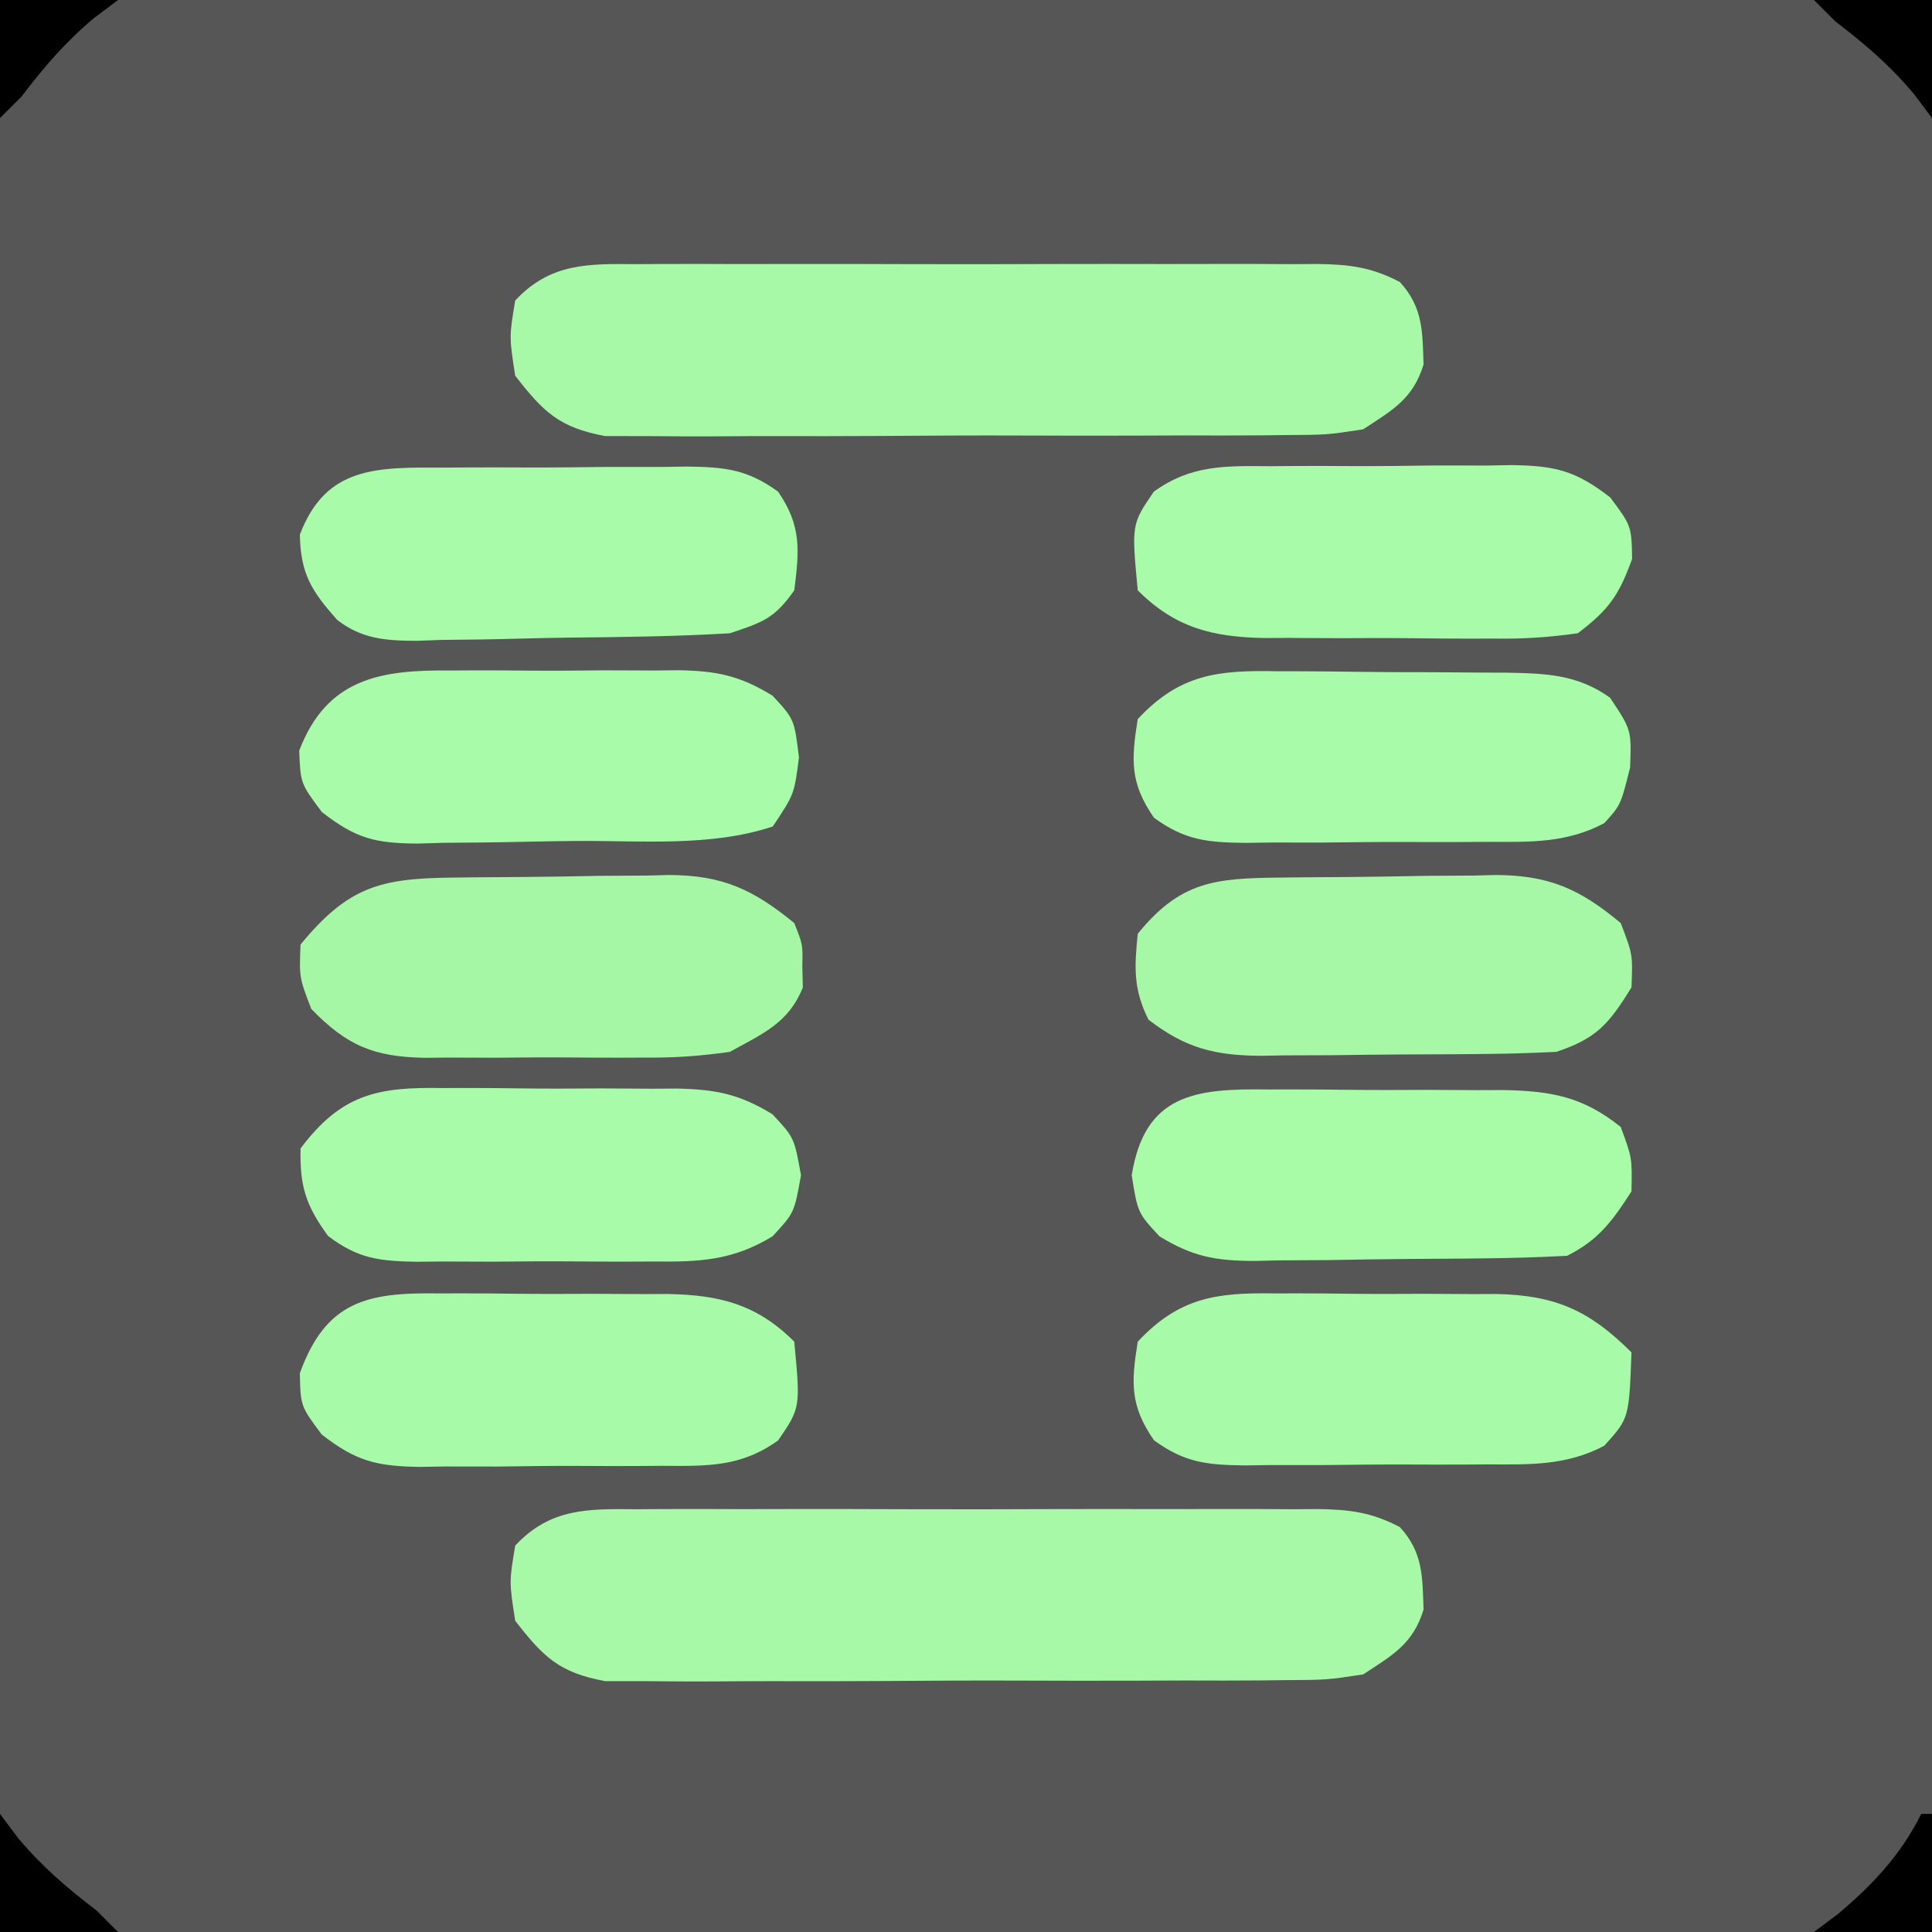
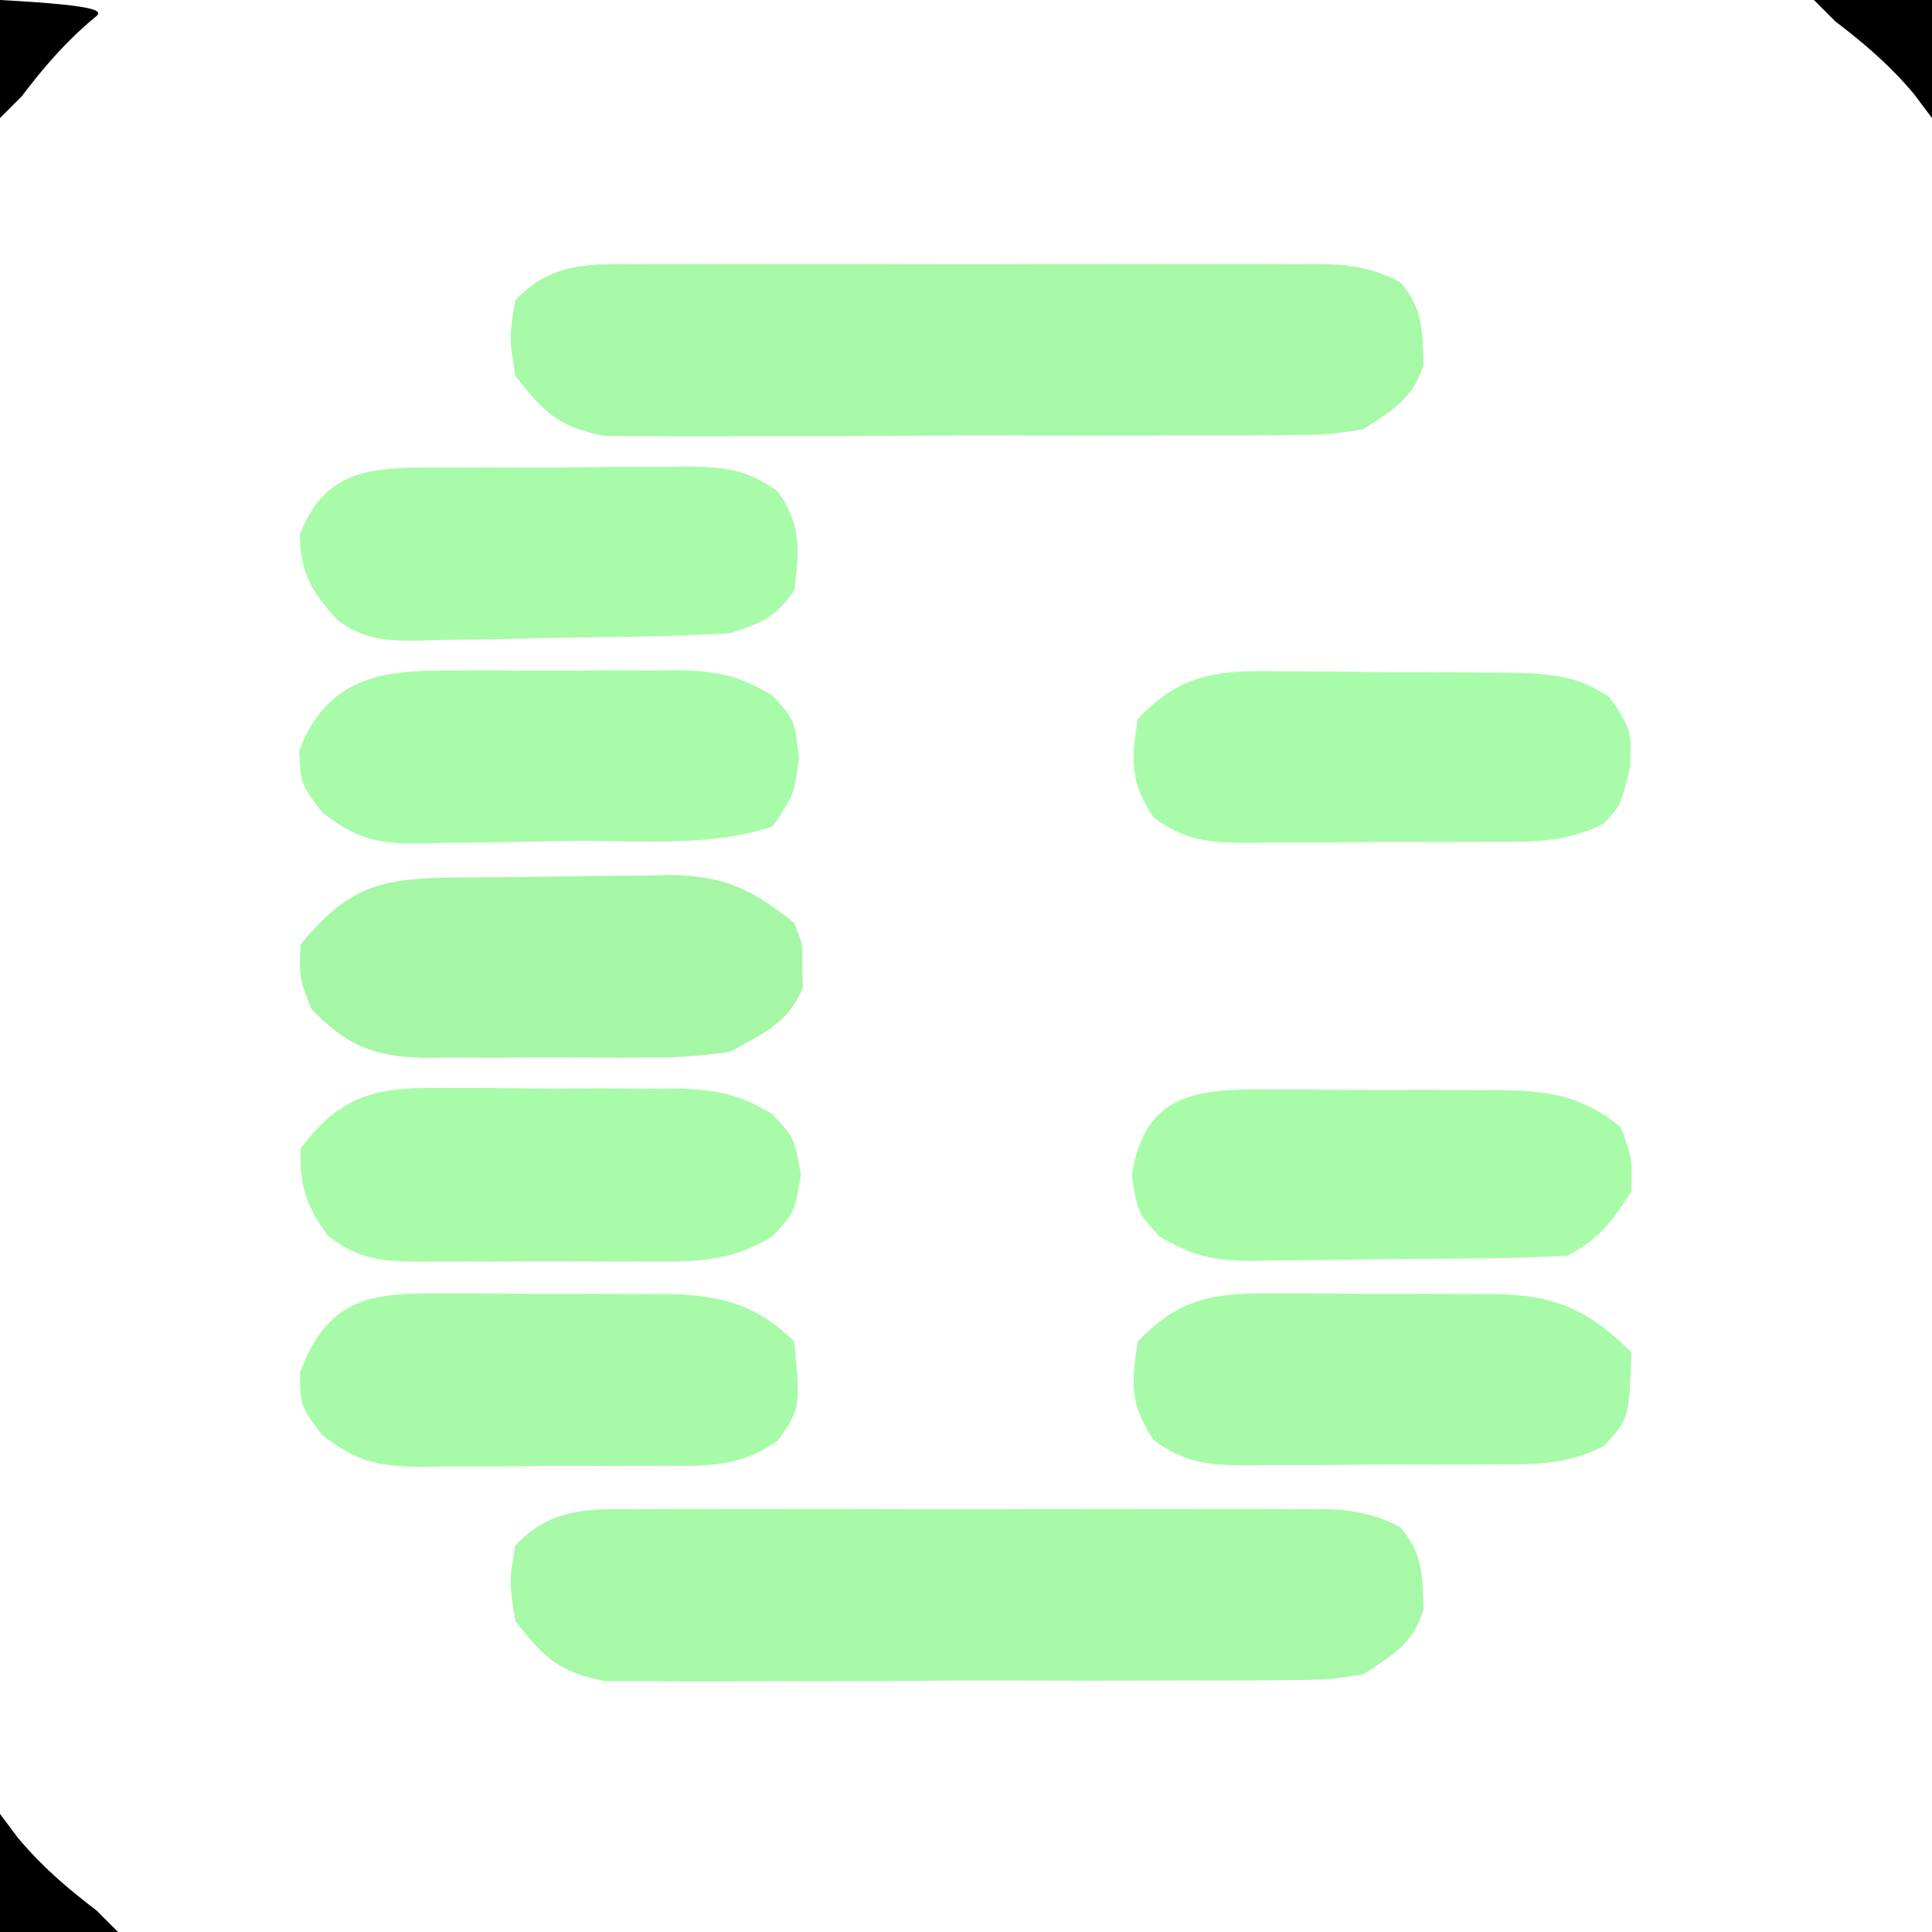
<svg xmlns="http://www.w3.org/2000/svg" version="1.1" width="180" height="180">
-   <path d="M0 0 C59.4 0 118.8 0 180 0 C180 59.4 180 118.8 180 180 C120.6 180 61.2 180 0 180 C0 120.6 0 61.2 0 0 Z " fill="#555655" transform="translate(0,0)" />
  <path d="M0 0 C0.735 -0.005 1.471 -0.011 2.229 -0.016 C4.655 -0.029 7.081 -0.02 9.508 -0.01 C11.196 -0.012 12.885 -0.015 14.574 -0.019 C18.111 -0.023 21.648 -0.017 25.186 -0.003 C29.719 0.014 34.251 0.004 38.784 -0.014 C42.27 -0.024 45.757 -0.021 49.243 -0.013 C50.915 -0.011 52.586 -0.014 54.257 -0.021 C56.594 -0.028 58.929 -0.017 61.266 0 C61.956 -0.006 62.646 -0.012 63.357 -0.018 C66.329 0.021 68.41 0.271 71.058 1.666 C73.212 4.021 73.16 6.249 73.262 9.353 C72.272 12.557 70.4 13.579 67.633 15.388 C64.256 15.903 64.256 15.903 60.352 15.922 C59.28 15.935 59.28 15.935 58.187 15.948 C55.835 15.97 53.484 15.964 51.133 15.955 C49.493 15.96 47.853 15.966 46.213 15.973 C42.78 15.984 39.347 15.979 35.914 15.965 C31.519 15.947 27.125 15.971 22.73 16.006 C19.344 16.028 15.959 16.027 12.574 16.018 C10.954 16.018 9.333 16.024 7.713 16.039 C5.446 16.057 3.181 16.042 0.914 16.019 C-0.374 16.018 -1.663 16.017 -2.99 16.016 C-7.256 15.223 -8.74 13.782 -11.367 10.388 C-11.93 6.763 -11.93 6.763 -11.367 3.388 C-8.074 -0.139 -4.545 -0.04 0 0 Z " fill="#A7F9A7" transform="translate(59.367,140.612)" />
  <path d="M0 0 C0.735 -0.005 1.471 -0.011 2.229 -0.016 C4.655 -0.029 7.081 -0.02 9.508 -0.01 C11.196 -0.012 12.885 -0.015 14.574 -0.019 C18.111 -0.023 21.648 -0.017 25.186 -0.003 C29.719 0.014 34.251 0.004 38.784 -0.014 C42.27 -0.024 45.757 -0.021 49.243 -0.013 C50.915 -0.011 52.586 -0.014 54.257 -0.021 C56.594 -0.028 58.929 -0.017 61.266 0 C61.956 -0.006 62.646 -0.012 63.357 -0.018 C66.329 0.021 68.41 0.271 71.058 1.666 C73.212 4.021 73.16 6.249 73.262 9.353 C72.272 12.557 70.4 13.579 67.633 15.388 C64.256 15.903 64.256 15.903 60.352 15.922 C59.28 15.935 59.28 15.935 58.187 15.948 C55.835 15.97 53.484 15.964 51.133 15.955 C49.493 15.96 47.853 15.966 46.213 15.973 C42.78 15.984 39.347 15.979 35.914 15.965 C31.519 15.947 27.125 15.971 22.73 16.006 C19.344 16.028 15.959 16.027 12.574 16.018 C10.954 16.018 9.333 16.024 7.713 16.039 C5.446 16.057 3.181 16.042 0.914 16.019 C-0.374 16.018 -1.663 16.017 -2.99 16.016 C-7.256 15.223 -8.74 13.782 -11.367 10.388 C-11.93 6.763 -11.93 6.763 -11.367 3.388 C-8.074 -0.139 -4.545 -0.04 0 0 Z " fill="#A7F9A7" transform="translate(59.367,24.612)" />
  <path d="M0 0 C0.715 -0.008 1.431 -0.016 2.168 -0.024 C3.684 -0.038 5.201 -0.049 6.717 -0.057 C9.024 -0.074 11.33 -0.118 13.637 -0.162 C15.112 -0.172 16.587 -0.181 18.062 -0.188 C19.089 -0.214 19.089 -0.214 20.137 -0.241 C25.13 -0.218 27.96 1.101 31.797 4.238 C32.594 6.238 32.594 6.238 32.547 8.238 C32.562 8.898 32.578 9.558 32.594 10.238 C31.27 13.561 28.859 14.54 25.797 16.238 C23.039 16.622 20.695 16.801 17.949 16.77 C17.215 16.773 16.481 16.777 15.724 16.781 C14.18 16.784 12.636 16.777 11.093 16.76 C8.737 16.738 6.385 16.76 4.029 16.785 C2.523 16.783 1.018 16.777 -0.488 16.77 C-1.537 16.782 -1.537 16.782 -2.607 16.794 C-7.392 16.703 -9.873 15.667 -13.203 12.238 C-14.328 9.301 -14.328 9.301 -14.203 6.238 C-9.731 0.8 -6.723 0.072 0 0 Z " fill="#A5F6A5" transform="translate(42.203,81.762)" />
-   <path d="M0 0 C0.715 -0.008 1.431 -0.016 2.168 -0.024 C3.684 -0.038 5.201 -0.049 6.717 -0.057 C9.024 -0.074 11.33 -0.118 13.637 -0.162 C15.112 -0.172 16.587 -0.181 18.062 -0.188 C19.089 -0.214 19.089 -0.214 20.137 -0.241 C25.131 -0.218 27.984 1.059 31.797 4.238 C32.922 7.176 32.922 7.176 32.797 10.238 C30.697 13.614 29.595 14.972 25.797 16.238 C23.342 16.358 20.917 16.426 18.461 16.441 C17.386 16.45 17.386 16.45 16.29 16.459 C14.775 16.468 13.261 16.475 11.746 16.479 C9.437 16.488 7.129 16.519 4.82 16.551 C3.346 16.557 1.872 16.563 0.398 16.566 C-0.288 16.579 -0.975 16.591 -1.682 16.604 C-6.027 16.584 -8.746 15.896 -12.203 13.238 C-13.624 10.397 -13.518 8.384 -13.203 5.238 C-9.233 0.341 -6.003 0.064 0 0 Z " fill="#A6F7A6" transform="translate(119.203,81.762)" />
  <path d="M0 0 C1.14 0.001 1.14 0.001 2.304 0.003 C3.905 0.009 5.506 0.025 7.107 0.049 C9.554 0.086 12 0.09 14.447 0.09 C16.007 0.1 17.566 0.111 19.125 0.125 C20.219 0.128 20.219 0.128 21.335 0.132 C25.012 0.2 27.95 0.285 30.996 2.461 C32.996 5.461 32.996 5.461 32.871 8.961 C31.996 12.461 31.996 12.461 30.463 14.153 C26.935 16.024 23.551 15.909 19.652 15.895 C18.443 15.902 18.443 15.902 17.21 15.91 C15.508 15.917 13.807 15.916 12.106 15.907 C9.505 15.898 6.906 15.927 4.305 15.959 C2.65 15.961 0.995 15.96 -0.66 15.957 C-1.436 15.968 -2.212 15.979 -3.012 15.991 C-6.533 15.946 -8.609 15.749 -11.49 13.649 C-13.729 10.412 -13.62 8.296 -13.004 4.461 C-9.081 0.239 -5.495 -0.109 0 0 Z " fill="#A8FBA8" transform="translate(119.004,62.539)" />
  <path d="M0 0 C1.17 -0.004 1.17 -0.004 2.364 -0.007 C4.008 -0.006 5.652 0.007 7.296 0.032 C9.805 0.066 12.311 0.053 14.82 0.033 C16.422 0.04 18.023 0.05 19.625 0.062 C20.371 0.058 21.117 0.053 21.885 0.047 C25.506 0.129 27.672 0.543 30.785 2.446 C32.812 4.629 32.812 4.629 33.438 8.129 C32.812 11.629 32.812 11.629 30.787 13.814 C27.022 16.111 23.871 16.206 19.59 16.16 C18.416 16.166 18.416 16.166 17.219 16.172 C15.57 16.174 13.922 16.167 12.274 16.15 C9.754 16.129 7.237 16.15 4.717 16.176 C3.112 16.173 1.507 16.168 -0.098 16.16 C-1.224 16.172 -1.224 16.172 -2.374 16.185 C-5.852 16.122 -7.819 15.908 -10.627 13.779 C-12.699 10.924 -13.26 9.168 -13.188 5.629 C-9.389 0.572 -6.029 -0.107 0 0 Z " fill="#A8FBA8" transform="translate(41.188,101.371)" />
  <path d="M0 0 C0.758 -0.004 1.516 -0.008 2.297 -0.012 C3.894 -0.014 5.491 -0.007 7.087 0.01 C9.524 0.031 11.958 0.01 14.395 -0.016 C15.951 -0.013 17.507 -0.008 19.062 0 C19.787 -0.008 20.511 -0.016 21.257 -0.025 C24.832 0.041 26.925 0.467 30.002 2.342 C32.031 4.531 32.031 4.531 32.469 8.094 C32.031 11.531 32.031 11.531 30.031 14.531 C24.273 16.451 17.74 15.838 11.699 15.881 C10.007 15.898 8.316 15.925 6.625 15.963 C4.179 16.018 1.735 16.04 -0.711 16.055 C-1.463 16.077 -2.215 16.1 -2.99 16.123 C-6.992 16.107 -8.782 15.677 -11.977 13.19 C-13.969 10.531 -13.969 10.531 -14.094 7.469 C-11.524 0.76 -6.581 -0.074 0 0 Z " fill="#A8FBA8" transform="translate(41.969,62.469)" />
  <path d="M0 0 C1.104 -0.002 1.104 -0.002 2.229 -0.004 C3.779 -0.003 5.329 0.009 6.879 0.03 C9.243 0.059 11.605 0.05 13.969 0.037 C15.479 0.043 16.99 0.052 18.5 0.062 C19.202 0.06 19.904 0.057 20.628 0.054 C26.181 0.16 29.364 1.61 33.25 5.496 C33.027 11.637 33.027 11.637 30.717 14.192 C27.189 16.057 23.804 15.944 19.906 15.93 C18.697 15.938 18.697 15.938 17.464 15.946 C15.762 15.952 14.061 15.951 12.36 15.942 C9.759 15.934 7.16 15.962 4.559 15.994 C2.904 15.996 1.249 15.995 -0.406 15.992 C-1.182 16.003 -1.959 16.015 -2.758 16.026 C-6.279 15.981 -8.355 15.784 -11.236 13.684 C-13.476 10.447 -13.366 8.331 -12.75 4.496 C-8.88 0.367 -5.414 -0.087 0 0 Z " fill="#A7FAA7" transform="translate(118.75,120.504)" />
  <path d="M0 0 C0.759 -0.001 1.519 -0.003 2.301 -0.004 C3.904 -0.003 5.507 0.009 7.11 0.03 C9.555 0.058 11.998 0.05 14.443 0.037 C16.004 0.043 17.564 0.052 19.125 0.062 C19.852 0.06 20.579 0.057 21.329 0.054 C26.172 0.143 29.642 1.009 33.129 4.496 C33.709 10.647 33.709 10.647 31.629 13.691 C28.149 16.204 24.958 16.089 20.82 16.062 C19.615 16.072 19.615 16.072 18.385 16.081 C16.688 16.088 14.991 16.085 13.294 16.073 C10.703 16.059 8.116 16.093 5.525 16.131 C3.874 16.132 2.222 16.13 0.57 16.125 C-0.586 16.145 -0.586 16.145 -1.766 16.165 C-5.796 16.096 -7.675 15.648 -10.895 13.148 C-12.871 10.496 -12.871 10.496 -12.934 7.434 C-10.505 0.718 -6.671 -0.103 0 0 Z " fill="#A7FAA7" transform="translate(40.871,120.504)" />
-   <path d="M0 0 C1.206 -0.009 1.206 -0.009 2.436 -0.019 C4.133 -0.026 5.83 -0.023 7.527 -0.01 C10.117 0.004 12.704 -0.03 15.295 -0.068 C16.947 -0.069 18.598 -0.067 20.25 -0.062 C21.406 -0.082 21.406 -0.082 22.586 -0.103 C26.616 -0.033 28.496 0.414 31.715 2.914 C33.691 5.566 33.691 5.566 33.754 8.629 C32.516 12.052 31.585 13.363 28.691 15.566 C25.93 15.953 23.577 16.105 20.82 16.062 C20.061 16.064 19.302 16.065 18.519 16.067 C16.916 16.065 15.313 16.054 13.711 16.033 C11.265 16.004 8.822 16.012 6.377 16.025 C4.816 16.019 3.256 16.011 1.695 16 C0.968 16.003 0.241 16.006 -0.508 16.009 C-5.352 15.92 -8.821 15.054 -12.309 11.566 C-12.889 5.415 -12.889 5.415 -10.808 2.371 C-7.328 -0.141 -4.137 -0.027 0 0 Z " fill="#A8FBA8" transform="translate(118.309,43.434)" />
  <path d="M0 0 C0.782 -0.001 1.563 -0.003 2.368 -0.004 C4.018 -0.003 5.668 0.009 7.318 0.03 C9.836 0.058 12.351 0.05 14.869 0.037 C16.475 0.043 18.081 0.052 19.688 0.062 C20.811 0.058 20.811 0.058 21.958 0.054 C26.422 0.134 29.398 0.668 32.91 3.496 C33.973 6.371 33.973 6.371 33.91 9.496 C32.14 12.243 30.847 14.028 27.91 15.496 C25.343 15.631 22.803 15.709 20.234 15.734 C19.472 15.742 18.71 15.751 17.925 15.759 C16.31 15.773 14.695 15.783 13.08 15.791 C10.617 15.808 8.156 15.852 5.693 15.896 C4.124 15.907 2.554 15.915 0.984 15.922 C0.251 15.939 -0.483 15.957 -1.238 15.975 C-4.853 15.96 -6.947 15.583 -10.059 13.688 C-12.09 11.496 -12.09 11.496 -12.652 7.996 C-11.442 0.468 -6.796 -0.102 0 0 Z " fill="#A8FCA8" transform="translate(118.09,101.504)" />
  <path d="M0 0 C0.806 -0.005 1.612 -0.01 2.443 -0.016 C4.144 -0.022 5.845 -0.021 7.546 -0.012 C10.148 -0.004 12.747 -0.033 15.348 -0.064 C17.003 -0.066 18.658 -0.065 20.312 -0.062 C21.089 -0.074 21.865 -0.085 22.664 -0.097 C26.184 -0.051 28.265 0.15 31.15 2.242 C33.333 5.419 33.135 7.674 32.656 11.434 C30.825 14.05 29.747 14.403 26.656 15.434 C21.69 15.732 16.725 15.789 11.751 15.839 C10.108 15.86 8.465 15.894 6.822 15.941 C4.446 16.008 2.072 16.036 -0.305 16.055 C-1.4 16.096 -1.4 16.096 -2.518 16.139 C-5.378 16.128 -7.658 15.974 -9.951 14.168 C-12.344 11.461 -13.335 9.896 -13.406 6.246 C-10.98 -0.177 -6.174 -0.023 0 0 Z " fill="#A8FBA8" transform="translate(41.344,43.566)" />
-   <path d="M0 0 C0.33 0 0.66 0 1 0 C1 3.63 1 7.26 1 11 C-2.63 11 -6.26 11 -10 11 C-9.258 10.443 -8.515 9.886 -7.75 9.312 C-4.523 6.599 -1.895 3.79 0 0 Z " fill="#000000" transform="translate(179,169)" />
  <path d="M0 0 C0.557 0.743 1.114 1.485 1.688 2.25 C3.937 4.925 6.231 6.887 9 9 C9.66 9.66 10.32 10.32 11 11 C7.37 11 3.74 11 0 11 C0 7.37 0 3.74 0 0 Z " fill="#000000" transform="translate(0,169)" />
  <path d="M0 0 C3.63 0 7.26 0 11 0 C11 3.63 11 7.26 11 11 C10.443 10.258 9.886 9.515 9.312 8.75 C7.063 6.075 4.769 4.113 2 2 C1.34 1.34 0.68 0.68 0 0 Z " fill="#000000" transform="translate(169,0)" />
-   <path d="M0 0 C3.63 0 7.26 0 11 0 C10.258 0.557 9.515 1.114 8.75 1.688 C6.075 3.937 4.113 6.231 2 9 C1.34 9.66 0.68 10.32 0 11 C0 7.37 0 3.74 0 0 Z " fill="#000000" transform="translate(0,0)" />
+   <path d="M0 0 C10.258 0.557 9.515 1.114 8.75 1.688 C6.075 3.937 4.113 6.231 2 9 C1.34 9.66 0.68 10.32 0 11 C0 7.37 0 3.74 0 0 Z " fill="#000000" transform="translate(0,0)" />
</svg>